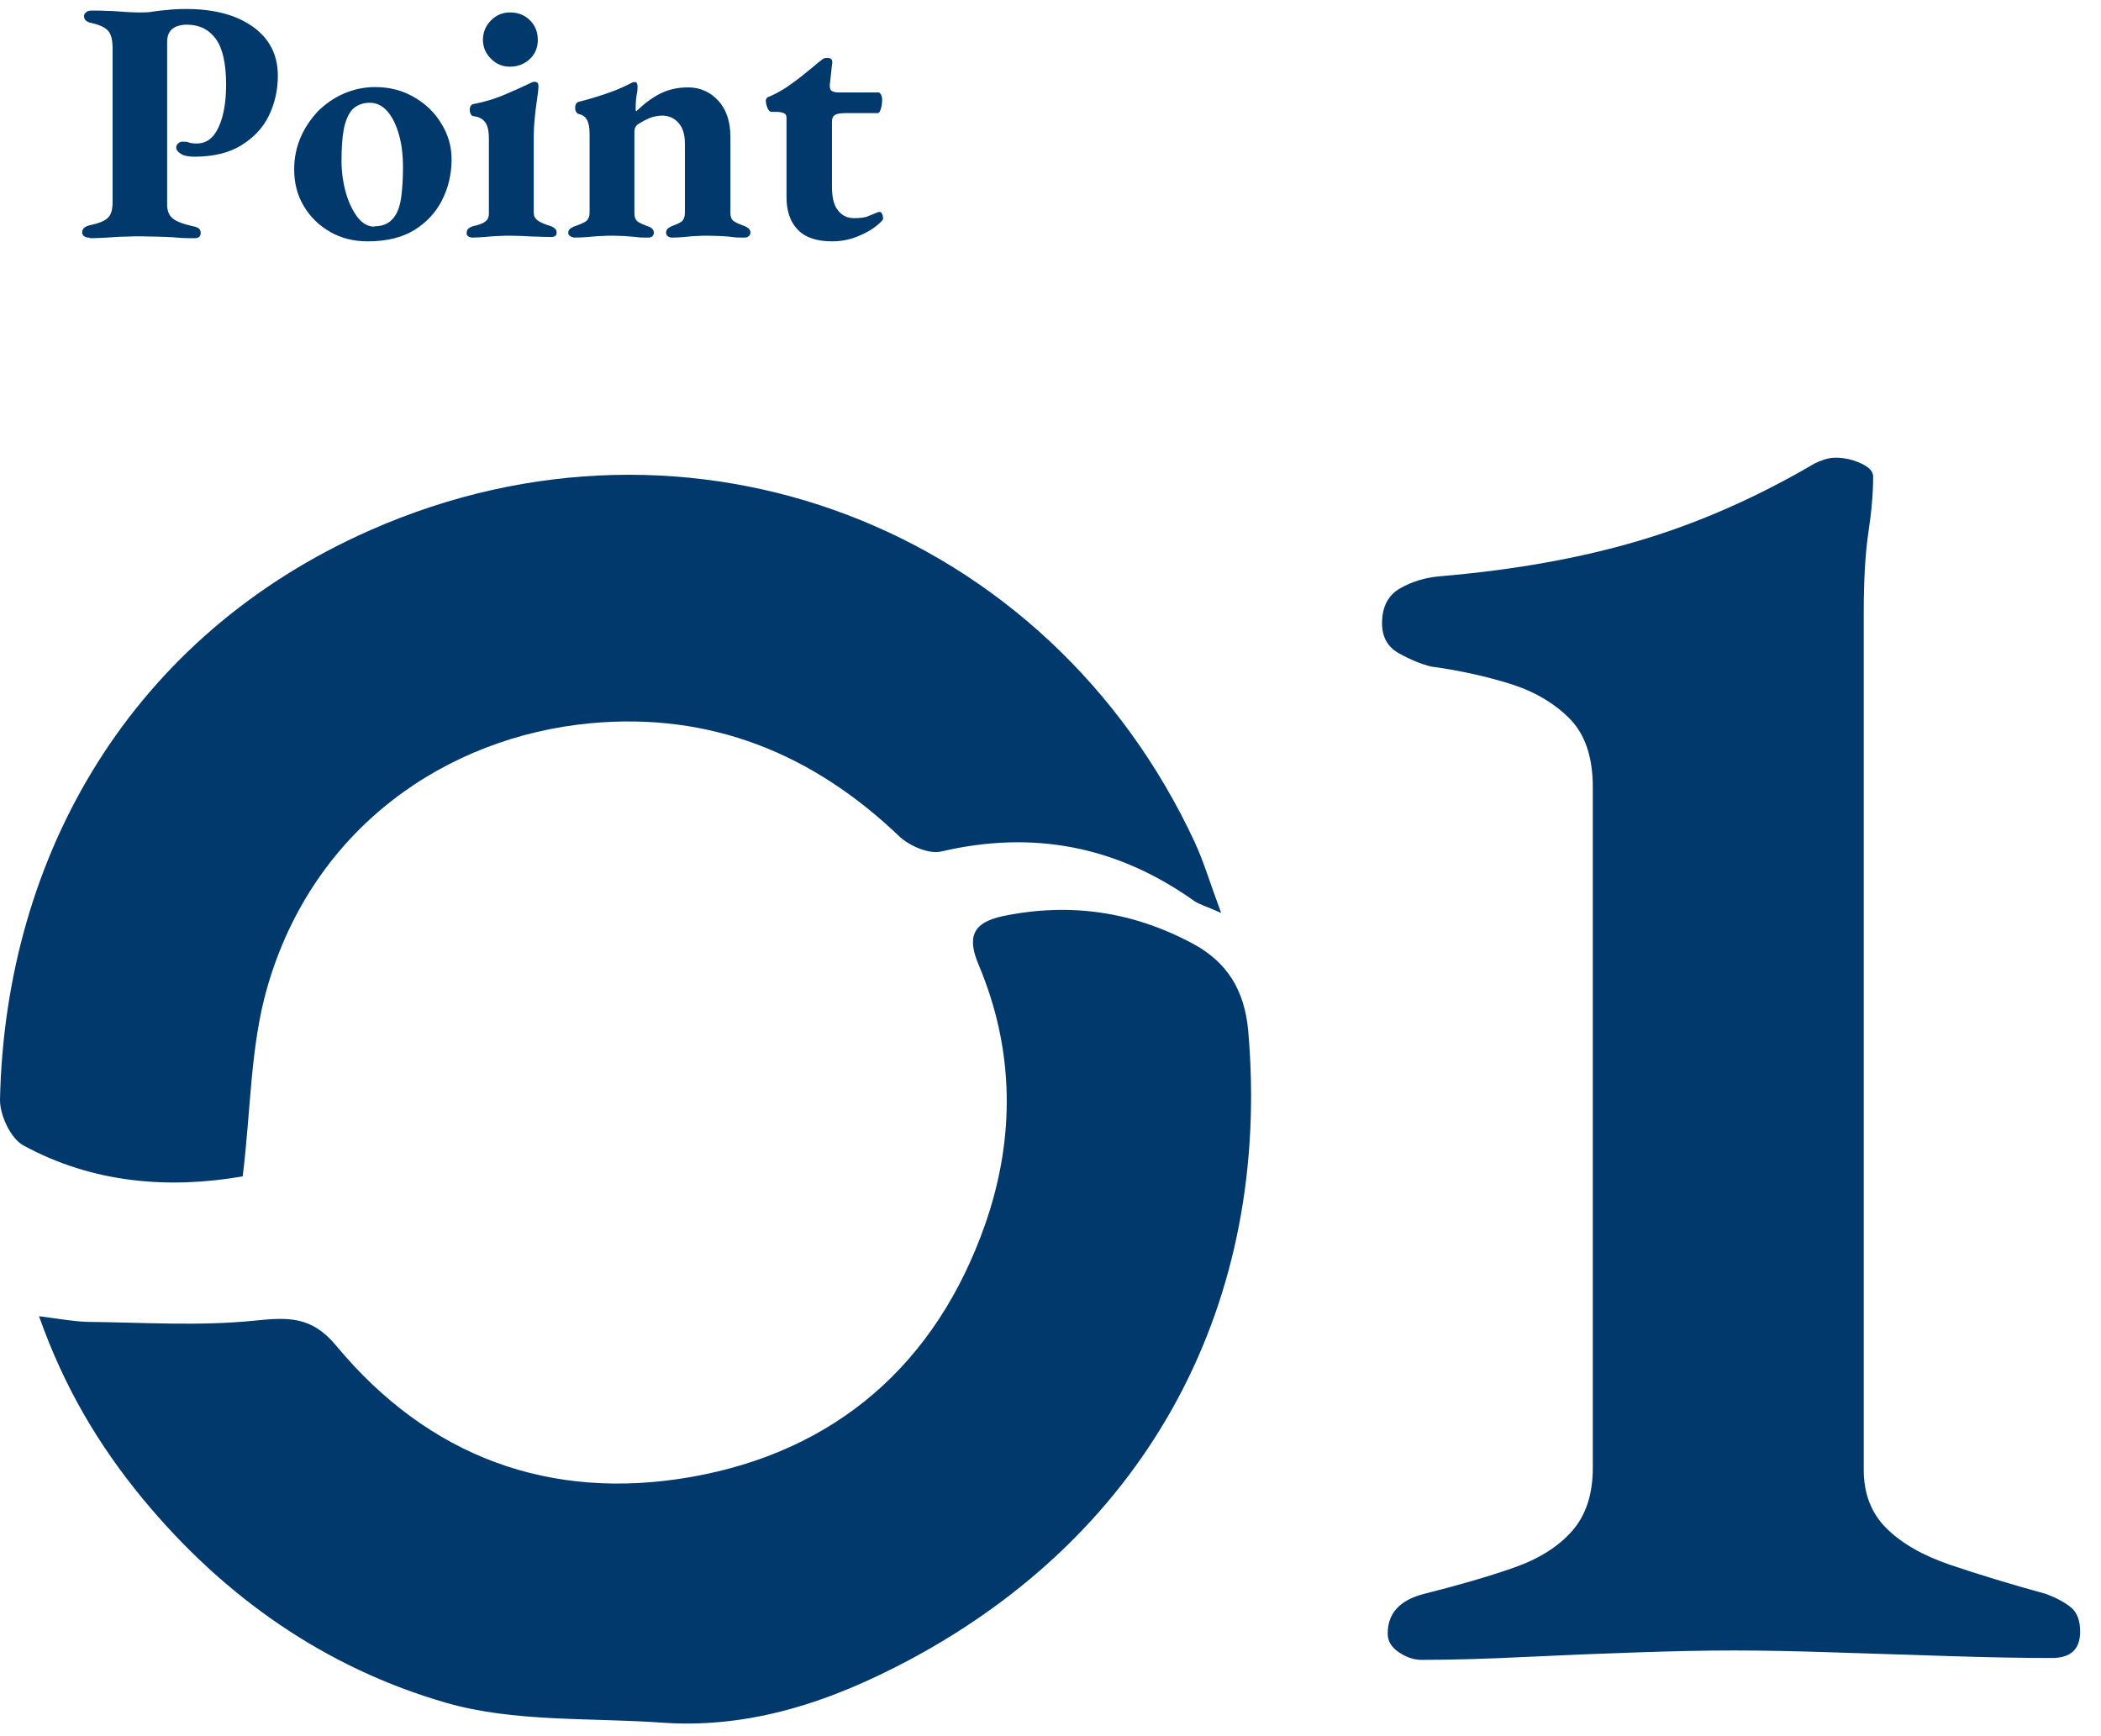
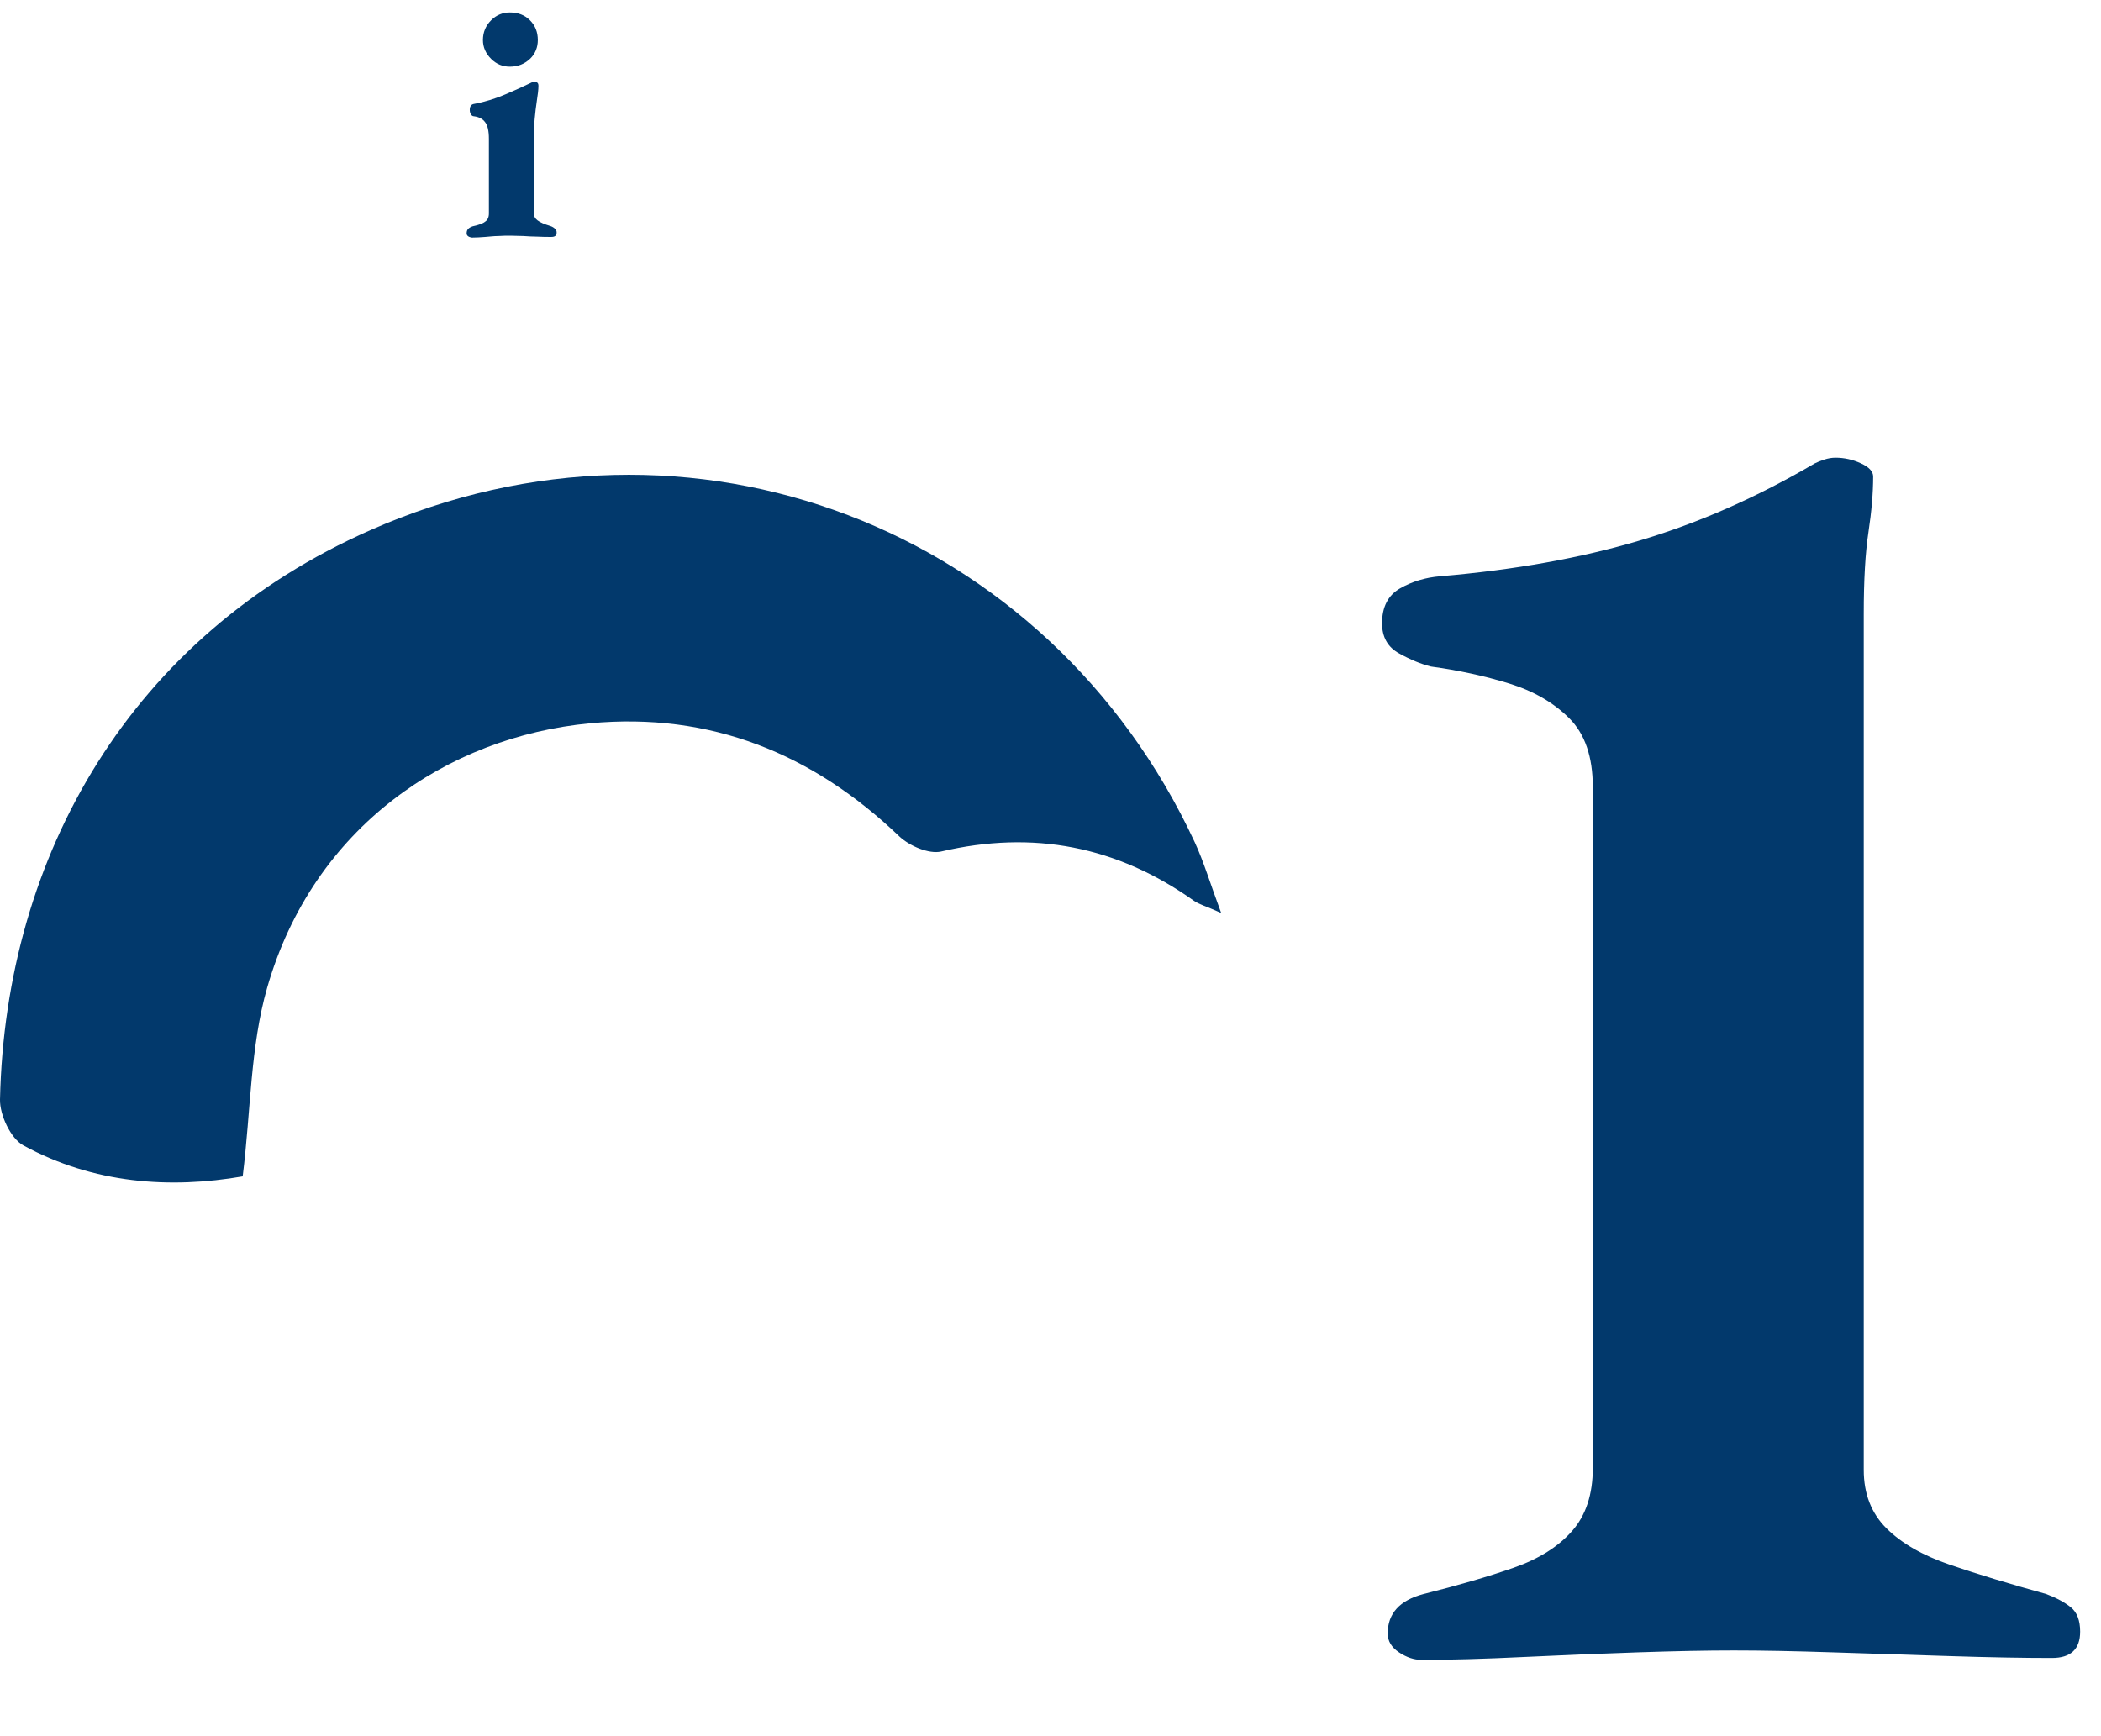
<svg xmlns="http://www.w3.org/2000/svg" width="98" height="81" viewBox="0 0 98 81" fill="none">
  <g clip-path="url(#clip0_165_1055)">
-     <path d="M1.814 61.404C2.765 61.521 3.424 61.652 4.096 61.667C6.7 61.696 9.319 61.872 11.893 61.608C13.458 61.447 14.541 61.404 15.682 62.779C19.982 67.957 25.643 70.049 32.211 68.908C38.984 67.723 43.665 63.627 45.947 57.132C47.351 53.124 47.337 48.999 45.64 44.991C45.128 43.762 45.318 43.046 46.781 42.738C49.896 42.095 52.822 42.519 55.616 44.011C57.24 44.874 58.044 46.191 58.22 48.063C59.331 60.745 53.597 71.482 42.392 77.45C38.794 79.367 34.99 80.669 30.822 80.361C27.472 80.127 23.976 80.347 20.816 79.44C15.184 77.816 10.445 74.51 6.656 69.917C4.608 67.43 2.999 64.739 1.814 61.389V61.404Z" fill="#02396C" />
    <path d="M11.322 54.88C7.943 55.465 4.374 55.231 1.083 53.431C0.498 53.11 -0.014 52.013 0 51.296C0.249 39.886 6.129 29.646 17.276 24.732C32.226 18.134 48.901 24.6 55.733 39.301C56.157 40.222 56.449 41.217 56.961 42.592C56.245 42.27 55.937 42.197 55.689 42.022C52.105 39.476 48.199 38.716 43.899 39.725C43.328 39.857 42.421 39.462 41.953 39.023C37.901 35.147 33.133 33.216 27.53 33.742C20.86 34.371 14.614 38.584 12.463 46.074C11.673 48.824 11.703 51.793 11.322 54.865V54.88Z" fill="#02396C" />
-     <path d="M4.154 11.084C4.066 11.084 3.993 11.069 3.934 11.025C3.876 10.981 3.832 10.937 3.832 10.85C3.832 10.674 3.949 10.572 4.168 10.513C4.578 10.425 4.856 10.323 5.017 10.177C5.178 10.03 5.251 9.796 5.251 9.445V2.248C5.251 1.883 5.192 1.619 5.061 1.458C4.929 1.298 4.68 1.166 4.285 1.078C4.139 1.049 4.051 1.005 3.993 0.947C3.934 0.888 3.92 0.815 3.92 0.742C3.92 0.683 3.949 0.625 4.022 0.566C4.095 0.508 4.168 0.493 4.285 0.493C4.534 0.493 4.783 0.493 5.032 0.508C5.28 0.508 5.529 0.537 5.778 0.552C6.012 0.566 6.246 0.581 6.465 0.581C6.728 0.581 6.948 0.581 7.153 0.537C7.357 0.508 7.577 0.478 7.811 0.464C8.059 0.435 8.337 0.42 8.688 0.42C9.99 0.42 11.029 0.698 11.804 1.254C12.579 1.81 12.96 2.57 12.96 3.536C12.96 4.209 12.814 4.838 12.536 5.408C12.258 5.979 11.819 6.432 11.248 6.783C10.678 7.134 9.947 7.31 9.069 7.31C8.791 7.31 8.571 7.266 8.44 7.178C8.294 7.09 8.22 6.988 8.22 6.871C8.22 6.798 8.25 6.739 8.323 6.681C8.396 6.622 8.454 6.608 8.513 6.608C8.63 6.608 8.732 6.608 8.82 6.651C8.908 6.681 9.025 6.695 9.171 6.695C9.625 6.695 9.961 6.447 10.195 5.935C10.429 5.437 10.546 4.764 10.546 3.945C10.546 2.965 10.385 2.248 10.063 1.81C9.742 1.371 9.288 1.151 8.718 1.151C8.411 1.151 8.191 1.224 8.03 1.356C7.869 1.488 7.796 1.693 7.796 1.97V9.46C7.782 9.796 7.869 10.045 8.059 10.191C8.235 10.338 8.557 10.455 9.01 10.557C9.127 10.572 9.215 10.616 9.274 10.659C9.332 10.703 9.361 10.777 9.361 10.879C9.361 10.952 9.332 11.011 9.288 11.054C9.23 11.098 9.157 11.113 9.069 11.113C8.835 11.113 8.557 11.113 8.25 11.084C7.942 11.054 7.635 11.054 7.343 11.04C7.036 11.04 6.787 11.025 6.567 11.025C6.348 11.025 6.099 11.025 5.821 11.04C5.558 11.04 5.28 11.069 4.988 11.084C4.695 11.098 4.446 11.113 4.212 11.113L4.154 11.084Z" fill="#02396C" />
-     <path d="M17.144 11.259C16.5 11.259 15.915 11.113 15.403 10.82C14.891 10.528 14.481 10.133 14.174 9.621C13.867 9.109 13.721 8.538 13.721 7.895C13.721 7.383 13.823 6.885 14.013 6.432C14.203 5.979 14.481 5.569 14.818 5.203C15.169 4.852 15.564 4.574 16.032 4.369C16.5 4.165 16.983 4.062 17.509 4.062C18.182 4.062 18.782 4.223 19.309 4.53C19.85 4.838 20.274 5.247 20.581 5.759C20.903 6.271 21.064 6.827 21.064 7.427C21.064 8.114 20.918 8.743 20.625 9.328C20.332 9.913 19.894 10.382 19.323 10.733C18.753 11.084 18.021 11.259 17.158 11.259H17.144ZM17.465 10.557C17.685 10.557 17.89 10.513 18.051 10.425C18.212 10.338 18.358 10.191 18.46 10.016C18.592 9.796 18.68 9.504 18.723 9.138C18.767 8.772 18.797 8.334 18.797 7.822C18.797 7.237 18.738 6.725 18.606 6.271C18.475 5.818 18.299 5.452 18.065 5.189C17.831 4.925 17.568 4.794 17.246 4.794C17.07 4.794 16.924 4.823 16.778 4.881C16.632 4.94 16.515 5.028 16.412 5.13C16.237 5.35 16.105 5.657 16.032 6.052C15.959 6.447 15.93 6.944 15.93 7.514C15.93 8.026 16.003 8.524 16.134 8.992C16.266 9.46 16.456 9.84 16.675 10.133C16.91 10.425 17.158 10.572 17.451 10.572L17.465 10.557Z" fill="#02396C" />
    <path d="M22.014 11.084C22.014 11.084 21.897 11.069 21.839 11.025C21.78 10.981 21.766 10.937 21.766 10.879C21.766 10.791 21.795 10.718 21.839 10.674C21.883 10.63 21.956 10.586 22.044 10.557C22.322 10.498 22.526 10.425 22.629 10.338C22.746 10.264 22.804 10.133 22.804 9.957V6.476C22.804 6.11 22.746 5.847 22.629 5.701C22.512 5.54 22.336 5.452 22.102 5.423C22.044 5.423 21.985 5.379 21.956 5.32C21.927 5.262 21.912 5.203 21.912 5.13C21.912 4.969 21.97 4.881 22.087 4.852C22.643 4.75 23.141 4.589 23.579 4.399C24.018 4.209 24.355 4.062 24.589 3.945C24.764 3.857 24.867 3.814 24.911 3.814C25.057 3.814 25.115 3.872 25.115 4.004C25.115 4.179 25.086 4.413 25.042 4.691C24.998 4.969 24.969 5.247 24.94 5.54C24.911 5.832 24.896 6.11 24.896 6.373V9.928C24.896 10.074 24.954 10.191 25.072 10.279C25.189 10.367 25.379 10.455 25.671 10.542C25.759 10.572 25.832 10.616 25.876 10.659C25.935 10.703 25.964 10.762 25.964 10.85C25.964 10.996 25.876 11.054 25.715 11.054C25.51 11.054 25.291 11.054 25.072 11.04C24.852 11.04 24.633 11.025 24.413 11.011C24.209 11.011 24.004 10.996 23.814 10.996C23.638 10.996 23.448 10.996 23.243 11.011C23.038 11.011 22.834 11.04 22.629 11.054C22.424 11.069 22.204 11.084 22 11.084H22.014ZM23.784 3.111C23.448 3.111 23.155 2.994 22.907 2.746C22.658 2.497 22.526 2.205 22.526 1.868C22.526 1.502 22.658 1.195 22.907 0.947C23.155 0.698 23.448 0.581 23.784 0.581C24.165 0.581 24.472 0.698 24.721 0.947C24.969 1.195 25.086 1.502 25.086 1.868C25.086 2.205 24.969 2.512 24.721 2.746C24.472 2.98 24.165 3.111 23.784 3.111Z" fill="#02396C" />
-     <path d="M26.828 11.084C26.755 11.084 26.681 11.069 26.608 11.025C26.535 10.981 26.506 10.937 26.506 10.85C26.506 10.762 26.55 10.703 26.623 10.645C26.696 10.601 26.784 10.557 26.886 10.528C27.047 10.469 27.193 10.411 27.31 10.338C27.427 10.264 27.501 10.118 27.501 9.913V6.227C27.501 5.993 27.471 5.788 27.398 5.627C27.325 5.467 27.193 5.364 27.003 5.32C26.959 5.32 26.915 5.276 26.886 5.233C26.842 5.189 26.828 5.115 26.828 5.028C26.828 4.881 26.886 4.779 26.989 4.75C27.354 4.662 27.749 4.545 28.188 4.399C28.627 4.252 28.993 4.106 29.3 3.945C29.344 3.931 29.388 3.901 29.446 3.872C29.505 3.843 29.549 3.828 29.592 3.828C29.651 3.828 29.695 3.843 29.709 3.887C29.724 3.931 29.739 3.975 29.739 4.018C29.739 4.106 29.739 4.238 29.695 4.428C29.666 4.618 29.651 4.779 29.651 4.94C29.651 4.984 29.651 5.028 29.651 5.086C29.651 5.145 29.651 5.174 29.68 5.189C30.046 4.838 30.412 4.56 30.792 4.369C31.172 4.179 31.596 4.077 32.094 4.077C32.65 4.077 33.118 4.282 33.498 4.691C33.878 5.101 34.069 5.671 34.069 6.373V9.913C34.069 10.133 34.127 10.264 34.259 10.338C34.376 10.411 34.522 10.469 34.683 10.528C34.771 10.557 34.844 10.601 34.902 10.645C34.961 10.689 35.005 10.762 35.005 10.85C35.005 10.923 34.975 10.981 34.917 11.025C34.858 11.069 34.8 11.084 34.727 11.084C34.507 11.084 34.317 11.084 34.127 11.054C33.937 11.025 33.761 11.025 33.586 11.011C33.41 11.011 33.22 10.996 33.03 10.996C32.854 10.996 32.664 10.996 32.489 11.011C32.313 11.011 32.123 11.04 31.947 11.054C31.772 11.069 31.567 11.084 31.348 11.084C31.289 11.084 31.216 11.069 31.157 11.025C31.099 10.981 31.07 10.937 31.07 10.85C31.07 10.762 31.099 10.703 31.172 10.645C31.231 10.601 31.304 10.557 31.392 10.528C31.552 10.469 31.684 10.411 31.787 10.338C31.889 10.264 31.947 10.118 31.947 9.913V6.71C31.947 6.3 31.86 5.979 31.669 5.759C31.479 5.525 31.231 5.408 30.924 5.393C30.689 5.393 30.485 5.437 30.294 5.51C30.119 5.584 29.929 5.686 29.724 5.818C29.68 5.862 29.651 5.905 29.622 5.964C29.607 6.022 29.592 6.066 29.592 6.125V9.928C29.592 10.148 29.651 10.279 29.768 10.352C29.885 10.425 30.017 10.484 30.177 10.543C30.397 10.601 30.499 10.718 30.499 10.864C30.499 10.923 30.47 10.981 30.426 11.025C30.368 11.069 30.309 11.084 30.236 11.084C30.017 11.084 29.826 11.084 29.636 11.054C29.461 11.04 29.285 11.025 29.124 11.011C28.963 11.011 28.788 10.996 28.598 10.996C28.422 10.996 28.232 10.996 28.042 11.011C27.852 11.011 27.662 11.04 27.457 11.054C27.252 11.069 27.047 11.084 26.842 11.084H26.828Z" fill="#02396C" />
-     <path d="M38.807 11.259C38.105 11.259 37.564 11.084 37.213 10.718C36.862 10.352 36.686 9.855 36.686 9.197V5.496C36.686 5.393 36.657 5.335 36.584 5.291C36.511 5.247 36.379 5.218 36.189 5.218H35.984C35.911 5.218 35.852 5.159 35.794 5.028C35.75 4.911 35.721 4.794 35.721 4.691C35.721 4.677 35.721 4.647 35.75 4.604C35.765 4.56 35.794 4.545 35.823 4.53C36.086 4.428 36.35 4.282 36.657 4.092C36.949 3.887 37.242 3.682 37.505 3.463C37.783 3.243 38.003 3.053 38.178 2.907C38.251 2.848 38.325 2.804 38.368 2.76C38.427 2.717 38.485 2.702 38.573 2.702C38.675 2.702 38.734 2.717 38.778 2.76C38.822 2.804 38.836 2.892 38.807 3.024L38.705 3.975C38.705 4.106 38.719 4.194 38.793 4.238C38.866 4.282 38.968 4.311 39.085 4.311H41.001C41.001 4.311 41.06 4.355 41.104 4.428C41.133 4.501 41.148 4.574 41.148 4.633C41.148 4.779 41.133 4.925 41.089 5.072C41.045 5.218 41.001 5.276 40.943 5.276H39.451C39.202 5.276 39.041 5.306 38.939 5.364C38.851 5.423 38.807 5.525 38.807 5.671V8.714C38.807 9.211 38.895 9.577 39.085 9.811C39.275 10.06 39.524 10.177 39.831 10.177C40.138 10.177 40.372 10.148 40.519 10.074C40.665 10.016 40.797 9.957 40.914 9.913C40.958 9.899 40.987 9.884 41.016 9.884C41.075 9.884 41.118 9.913 41.148 9.987C41.177 10.045 41.191 10.133 41.191 10.206C41.191 10.264 41.075 10.382 40.855 10.557C40.636 10.733 40.343 10.893 39.977 11.04C39.612 11.186 39.231 11.259 38.807 11.259Z" fill="#02396C" />
    <path d="M66.308 77.436C65.957 77.436 65.606 77.319 65.255 77.085C64.904 76.851 64.728 76.558 64.728 76.207C64.728 75.271 65.284 74.657 66.396 74.364C68.034 73.954 69.438 73.545 70.609 73.135C71.779 72.726 72.686 72.155 73.329 71.424C73.973 70.692 74.295 69.712 74.295 68.484V36.712C74.295 35.307 73.929 34.24 73.198 33.508C72.466 32.777 71.53 32.236 70.389 31.885C69.248 31.534 68.034 31.27 66.747 31.095C66.279 30.978 65.781 30.773 65.255 30.48C64.728 30.188 64.465 29.72 64.465 29.076C64.465 28.315 64.743 27.774 65.299 27.452C65.855 27.131 66.484 26.94 67.186 26.882C70.638 26.589 73.739 26.033 76.489 25.214C79.239 24.395 81.96 23.196 84.651 21.616C84.768 21.557 84.915 21.499 85.09 21.44C85.266 21.382 85.441 21.352 85.617 21.352C86.026 21.352 86.421 21.44 86.802 21.616C87.182 21.791 87.372 21.996 87.372 22.23C87.372 22.991 87.299 23.854 87.153 24.819C87.006 25.785 86.933 27.057 86.933 28.637V68.571C86.933 69.683 87.284 70.59 87.987 71.292C88.689 71.994 89.683 72.565 90.971 73.004C92.258 73.442 93.75 73.896 95.447 74.364C95.915 74.54 96.295 74.744 96.588 74.978C96.88 75.212 97.027 75.593 97.027 76.119C97.027 76.939 96.588 77.348 95.71 77.348C94.364 77.348 92.77 77.319 90.927 77.26C89.084 77.202 87.27 77.143 85.485 77.085C83.701 77.026 82.165 76.997 80.877 76.997C79.59 76.997 78.157 77.026 76.401 77.085C74.646 77.143 72.861 77.216 71.047 77.304C69.234 77.392 67.654 77.436 66.308 77.436Z" fill="#02396C" />
  </g>
  <defs>
    <clipPath id="clip0_165_1055">
      <rect width="97.027" height="80" fill="white" transform="translate(0 0.42)" />
    </clipPath>
  </defs>
</svg>